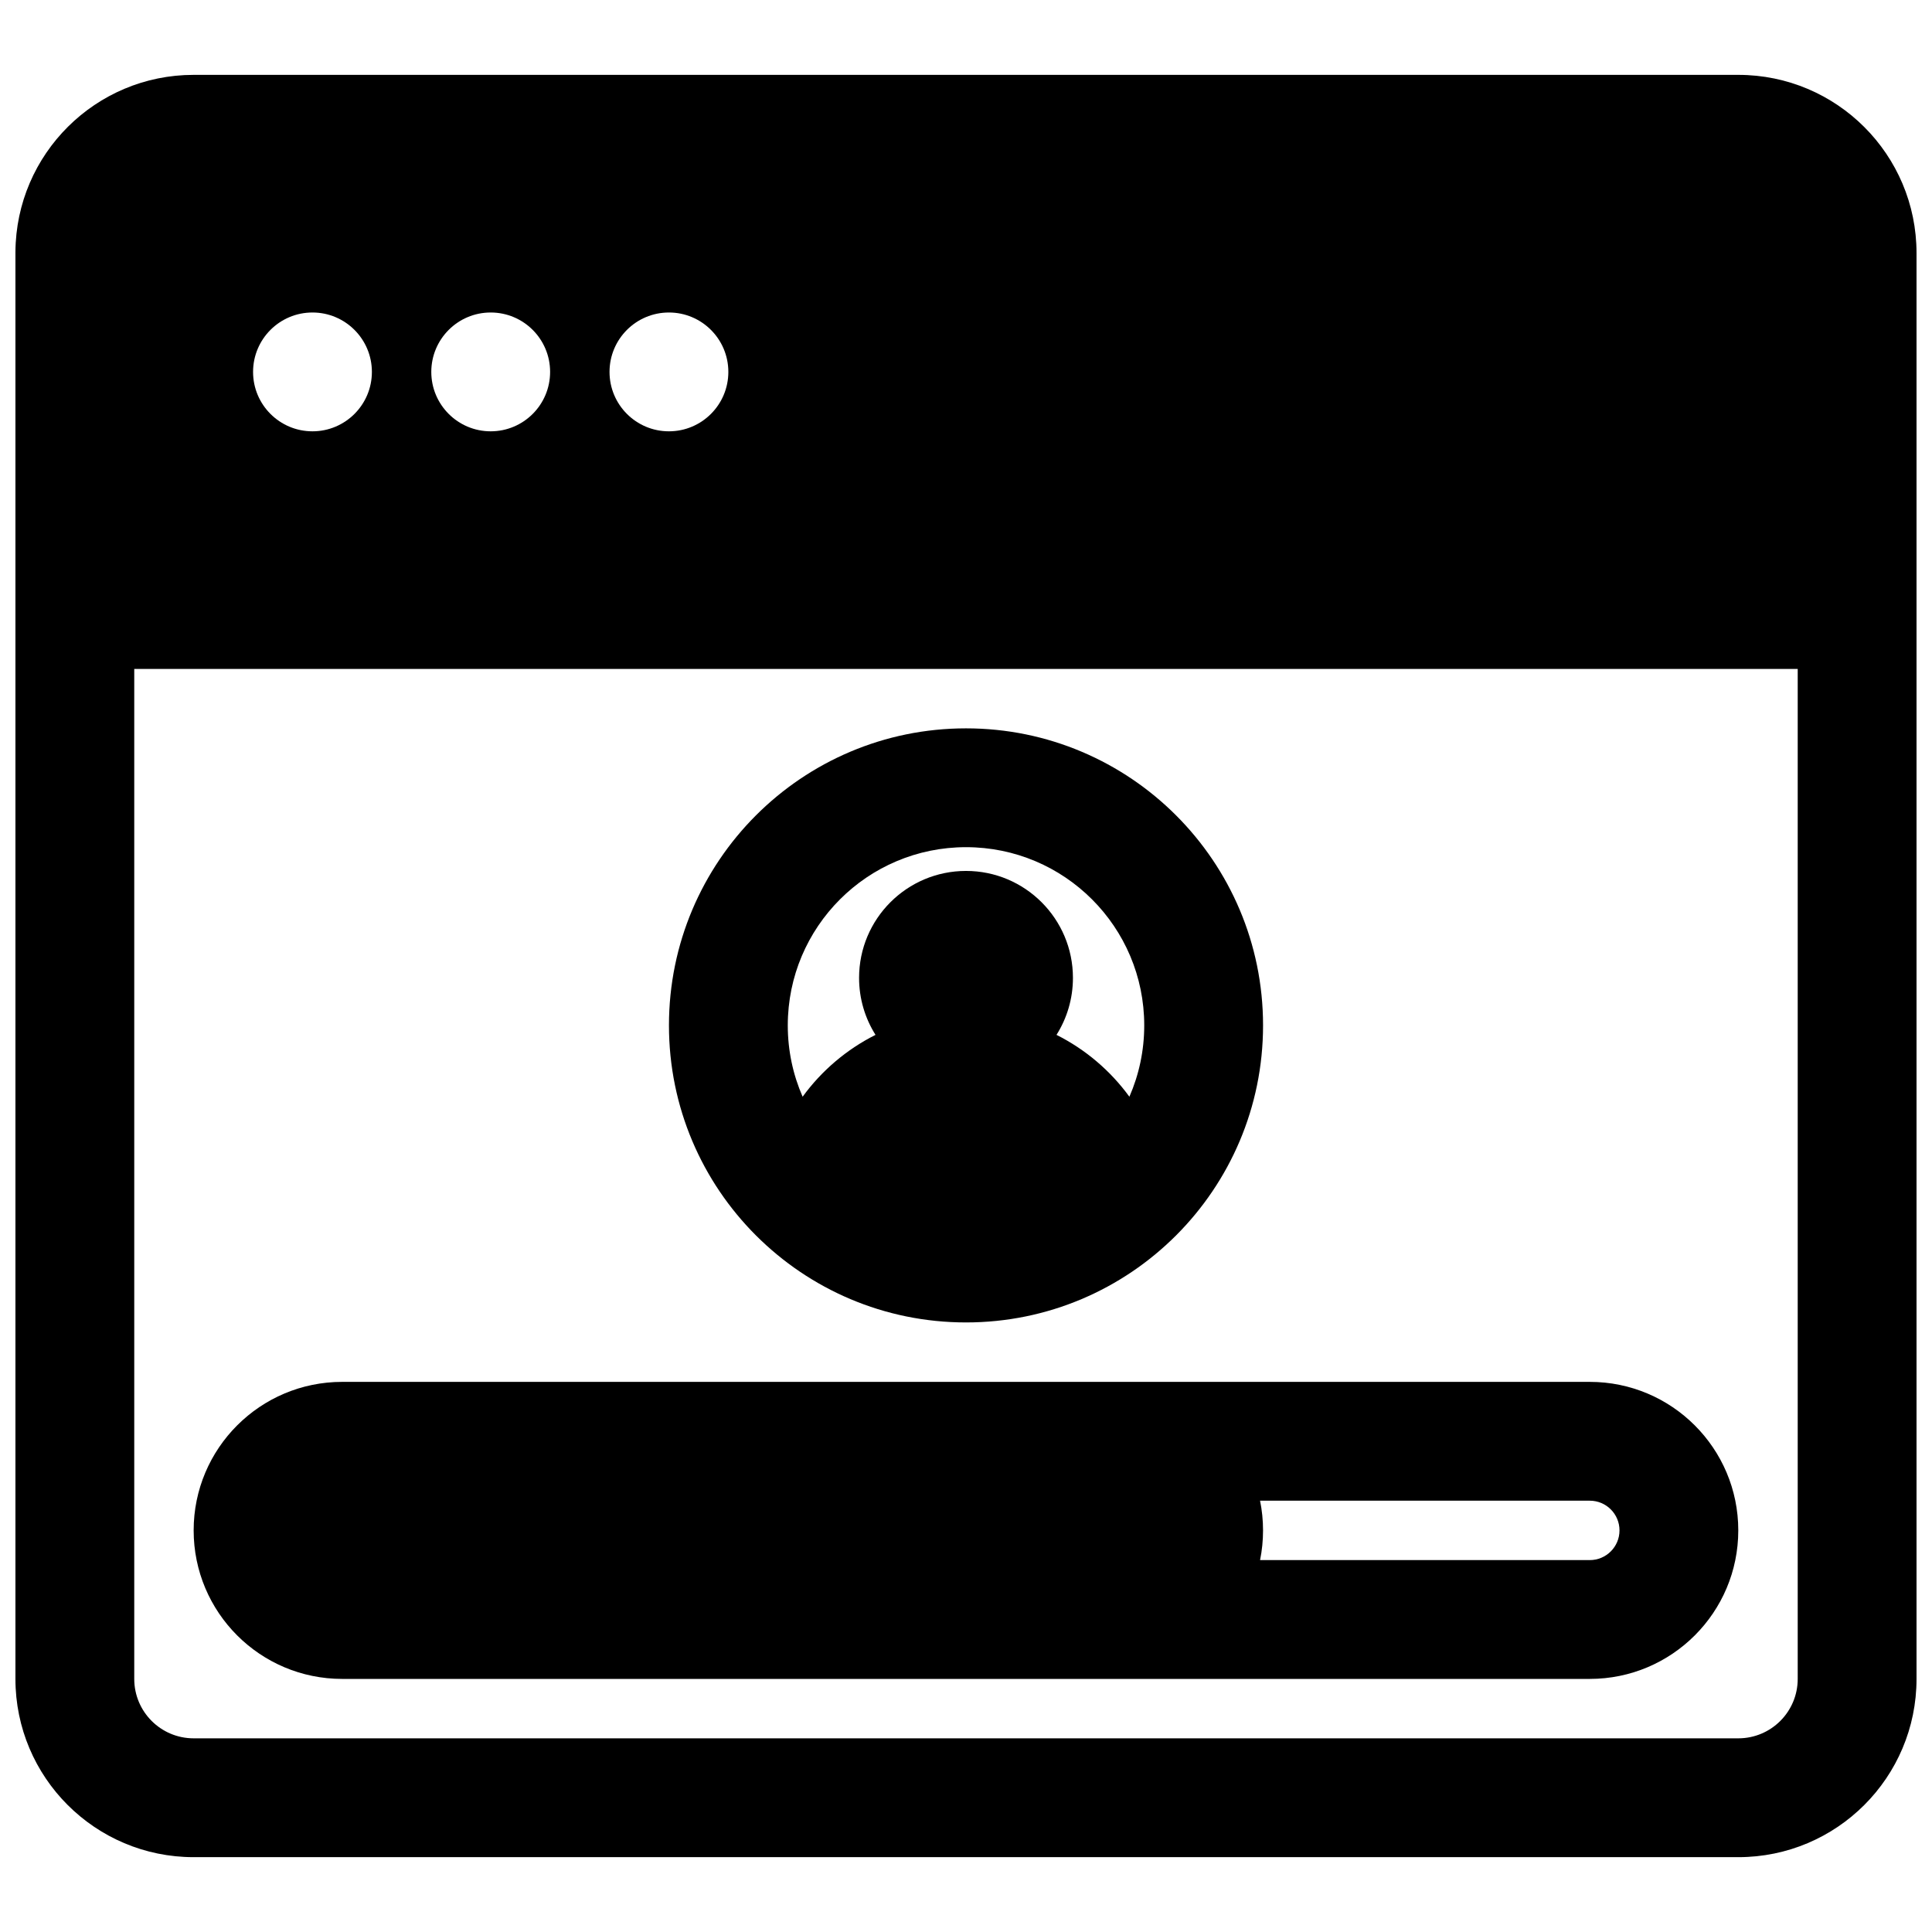
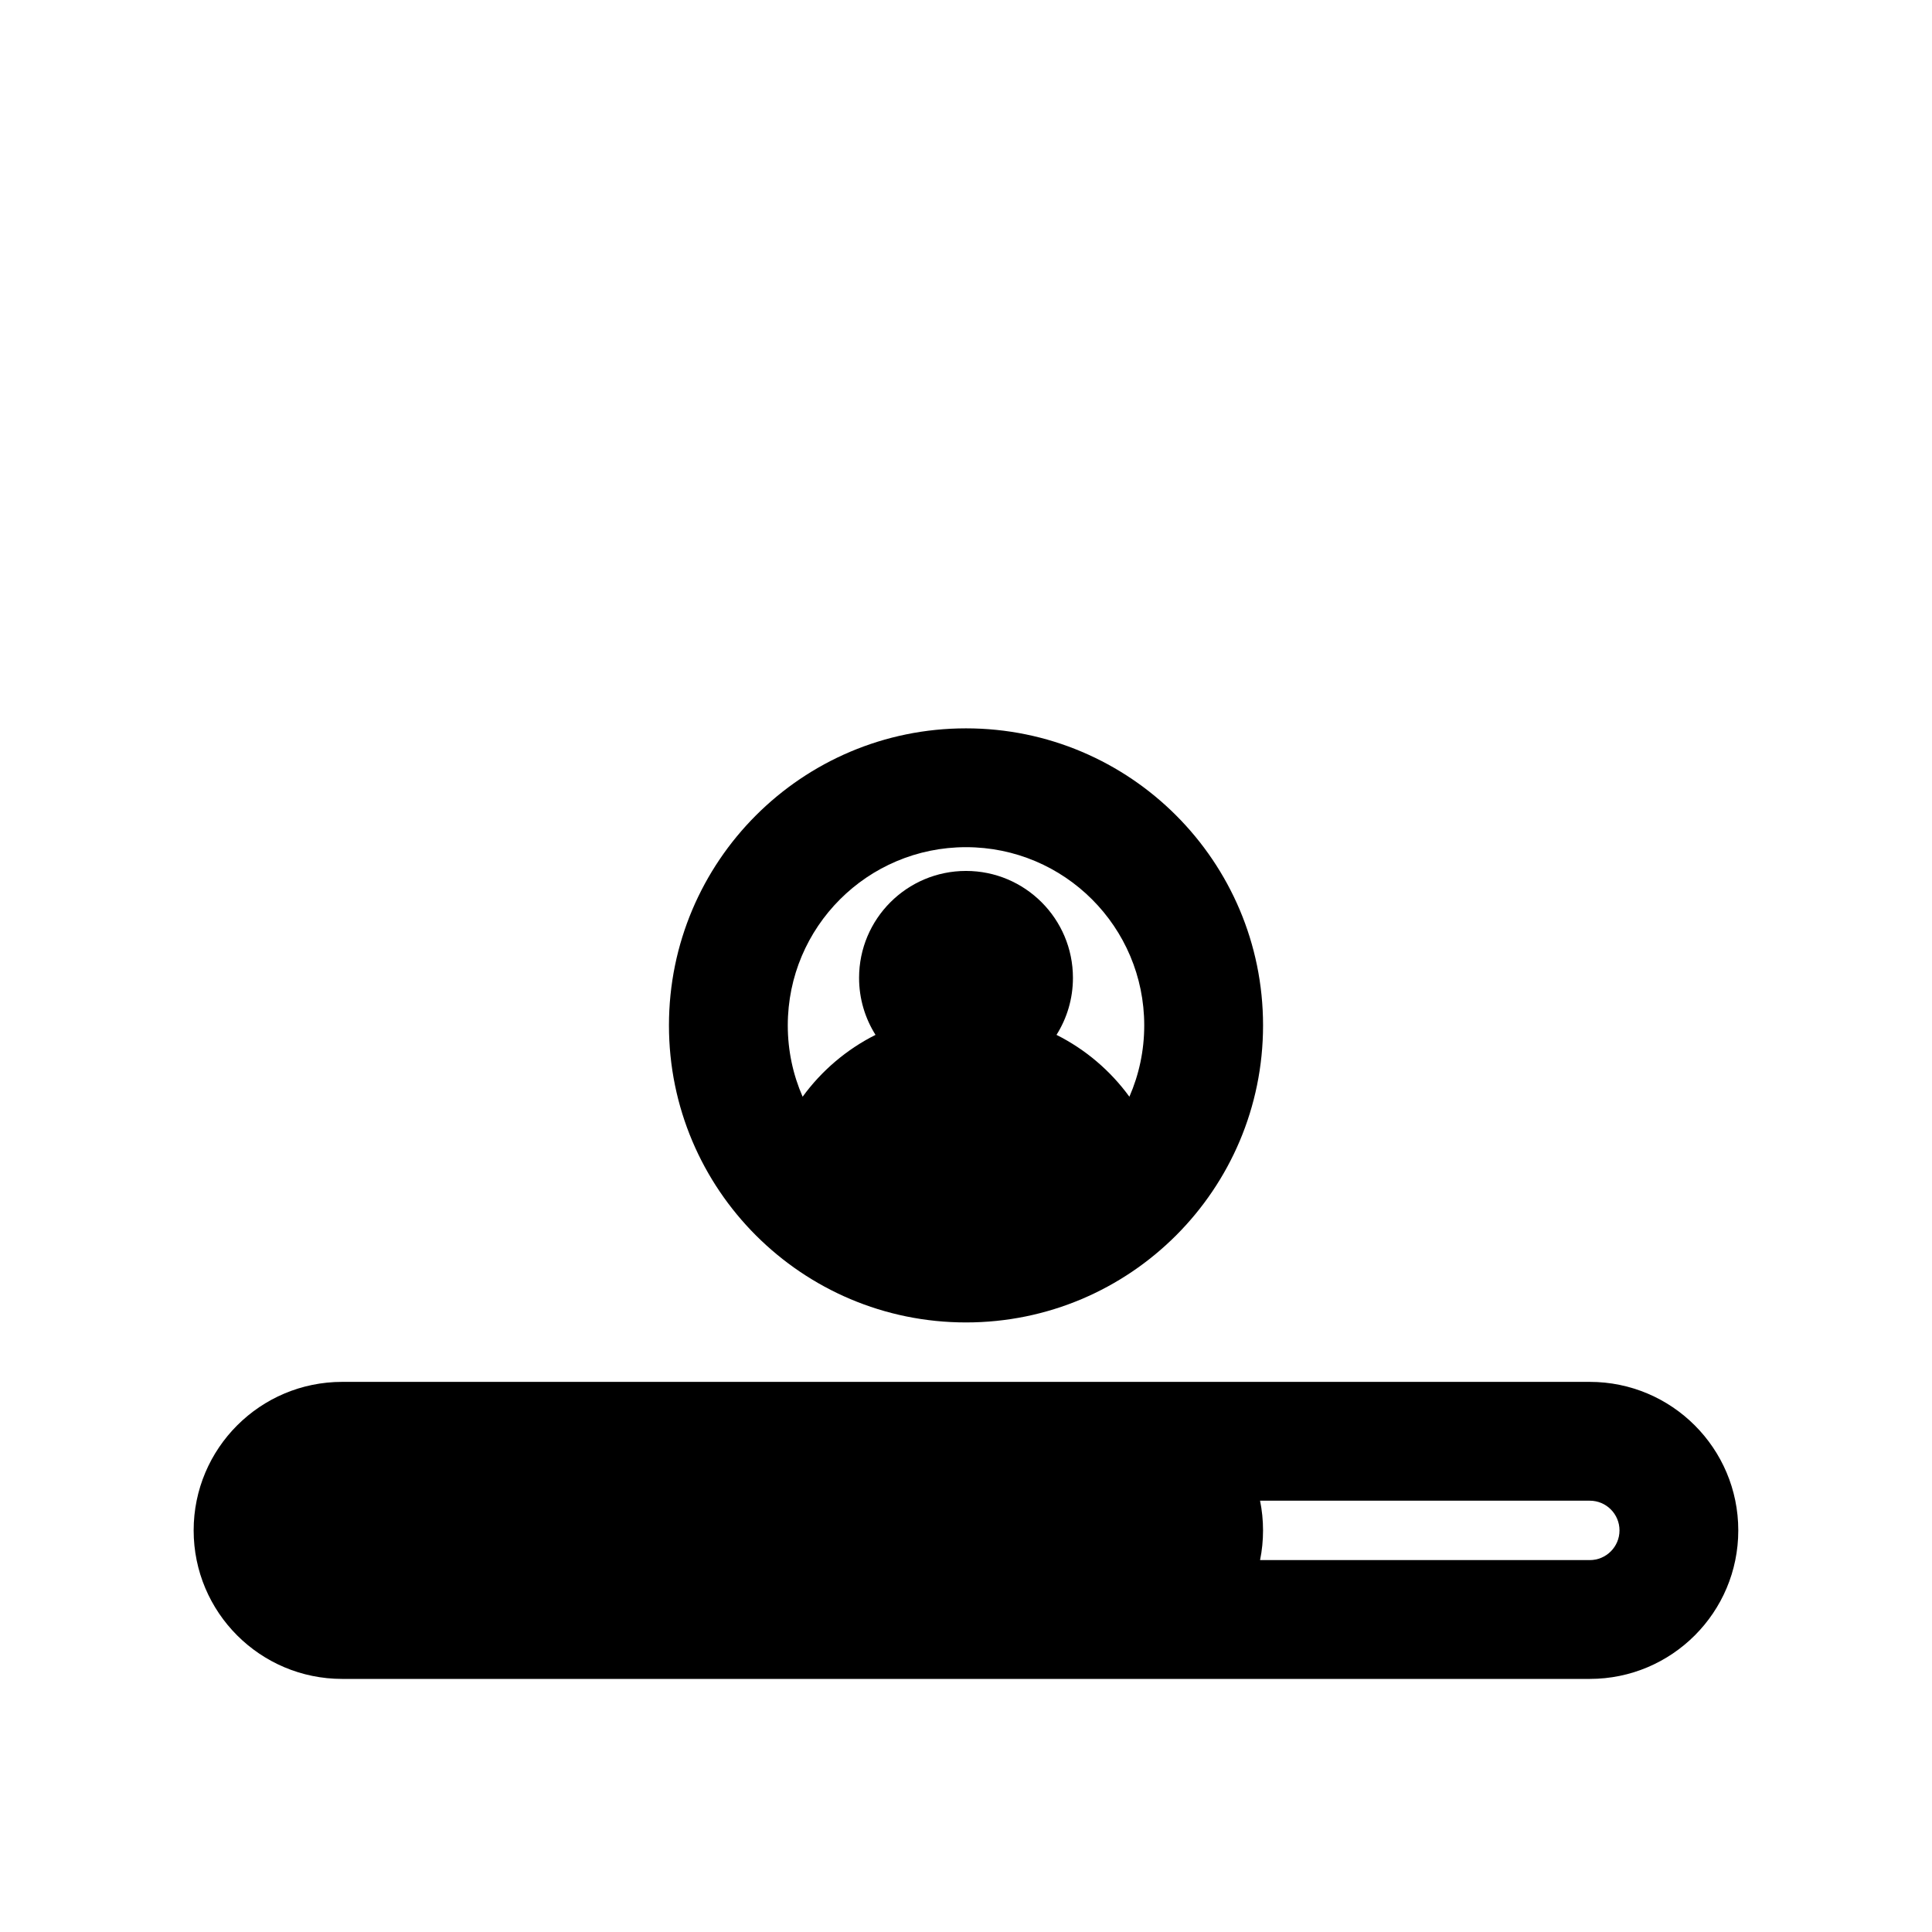
<svg xmlns="http://www.w3.org/2000/svg" width="800px" height="800px" version="1.1" viewBox="144 144 512 512">
  <defs>
    <clipPath id="a">
      <path d="m148.09 163h503.81v474h-503.81z" />
    </clipPath>
  </defs>
  <path d="m321.28 415.74c0-43.477 35.246-78.719 78.723-78.719 43.473 0 78.719 35.242 78.719 78.719 0 43.477-35.246 78.719-78.719 78.719-43.477 0-78.723-35.242-78.723-78.719zm78.723-47.23c-26.086 0-47.234 21.145-47.234 47.23 0 6.719 1.402 13.113 3.934 18.902 5.019-6.891 11.641-12.539 19.316-16.391-2.758-4.375-4.356-9.555-4.356-15.105 0-15.652 12.688-28.34 28.34-28.34 15.648 0 28.336 12.688 28.336 28.34 0 5.551-1.598 10.73-4.356 15.105 7.68 3.852 14.301 9.5 19.316 16.391 2.531-5.789 3.934-12.184 3.934-18.902 0-26.086-21.145-47.23-47.23-47.23z" fill-rule="evenodd" />
  <path d="m195.32 549.57c0 21.738 17.625 39.359 39.363 39.359h330.62c21.734 0 39.359-17.621 39.359-39.359 0-21.738-17.625-39.359-39.359-39.359h-330.62c-21.738 0-39.363 17.621-39.363 39.359zm282.61 7.871c0.52-2.543 0.789-5.176 0.789-7.871 0-2.695-0.27-5.328-0.789-7.871h87.383c4.344 0 7.871 3.523 7.871 7.871s-3.527 7.871-7.871 7.871z" fill-rule="evenodd" />
  <g clip-path="url(#a)">
-     <path d="m148.09 210.77c0.164-25.945 21.25-46.93 47.23-46.93h409.35c26.086 0 47.23 21.148 47.23 47.234v377.86c0 26.086-21.145 47.234-47.23 47.234h-409.35c-26.082 0-47.23-21.148-47.23-47.234zm31.488 110.51v267.65c0 8.695 7.047 15.746 15.742 15.746h409.35c8.695 0 15.742-7.051 15.742-15.746v-267.65zm62.977-78.719c0 8.695-7.051 15.742-15.746 15.742s-15.742-7.047-15.742-15.742c0-8.695 7.047-15.746 15.742-15.746s15.746 7.051 15.746 15.746zm31.488 15.742c8.695 0 15.742-7.047 15.742-15.742 0-8.695-7.047-15.746-15.742-15.746s-15.746 7.051-15.746 15.746c0 8.695 7.051 15.742 15.746 15.742zm62.977-15.742c0 8.695-7.051 15.742-15.746 15.742-8.695 0-15.742-7.047-15.742-15.742 0-8.695 7.047-15.746 15.742-15.746 8.695 0 15.746 7.051 15.746 15.746z" fill-rule="evenodd" />
-   </g>
+     </g>
</svg>